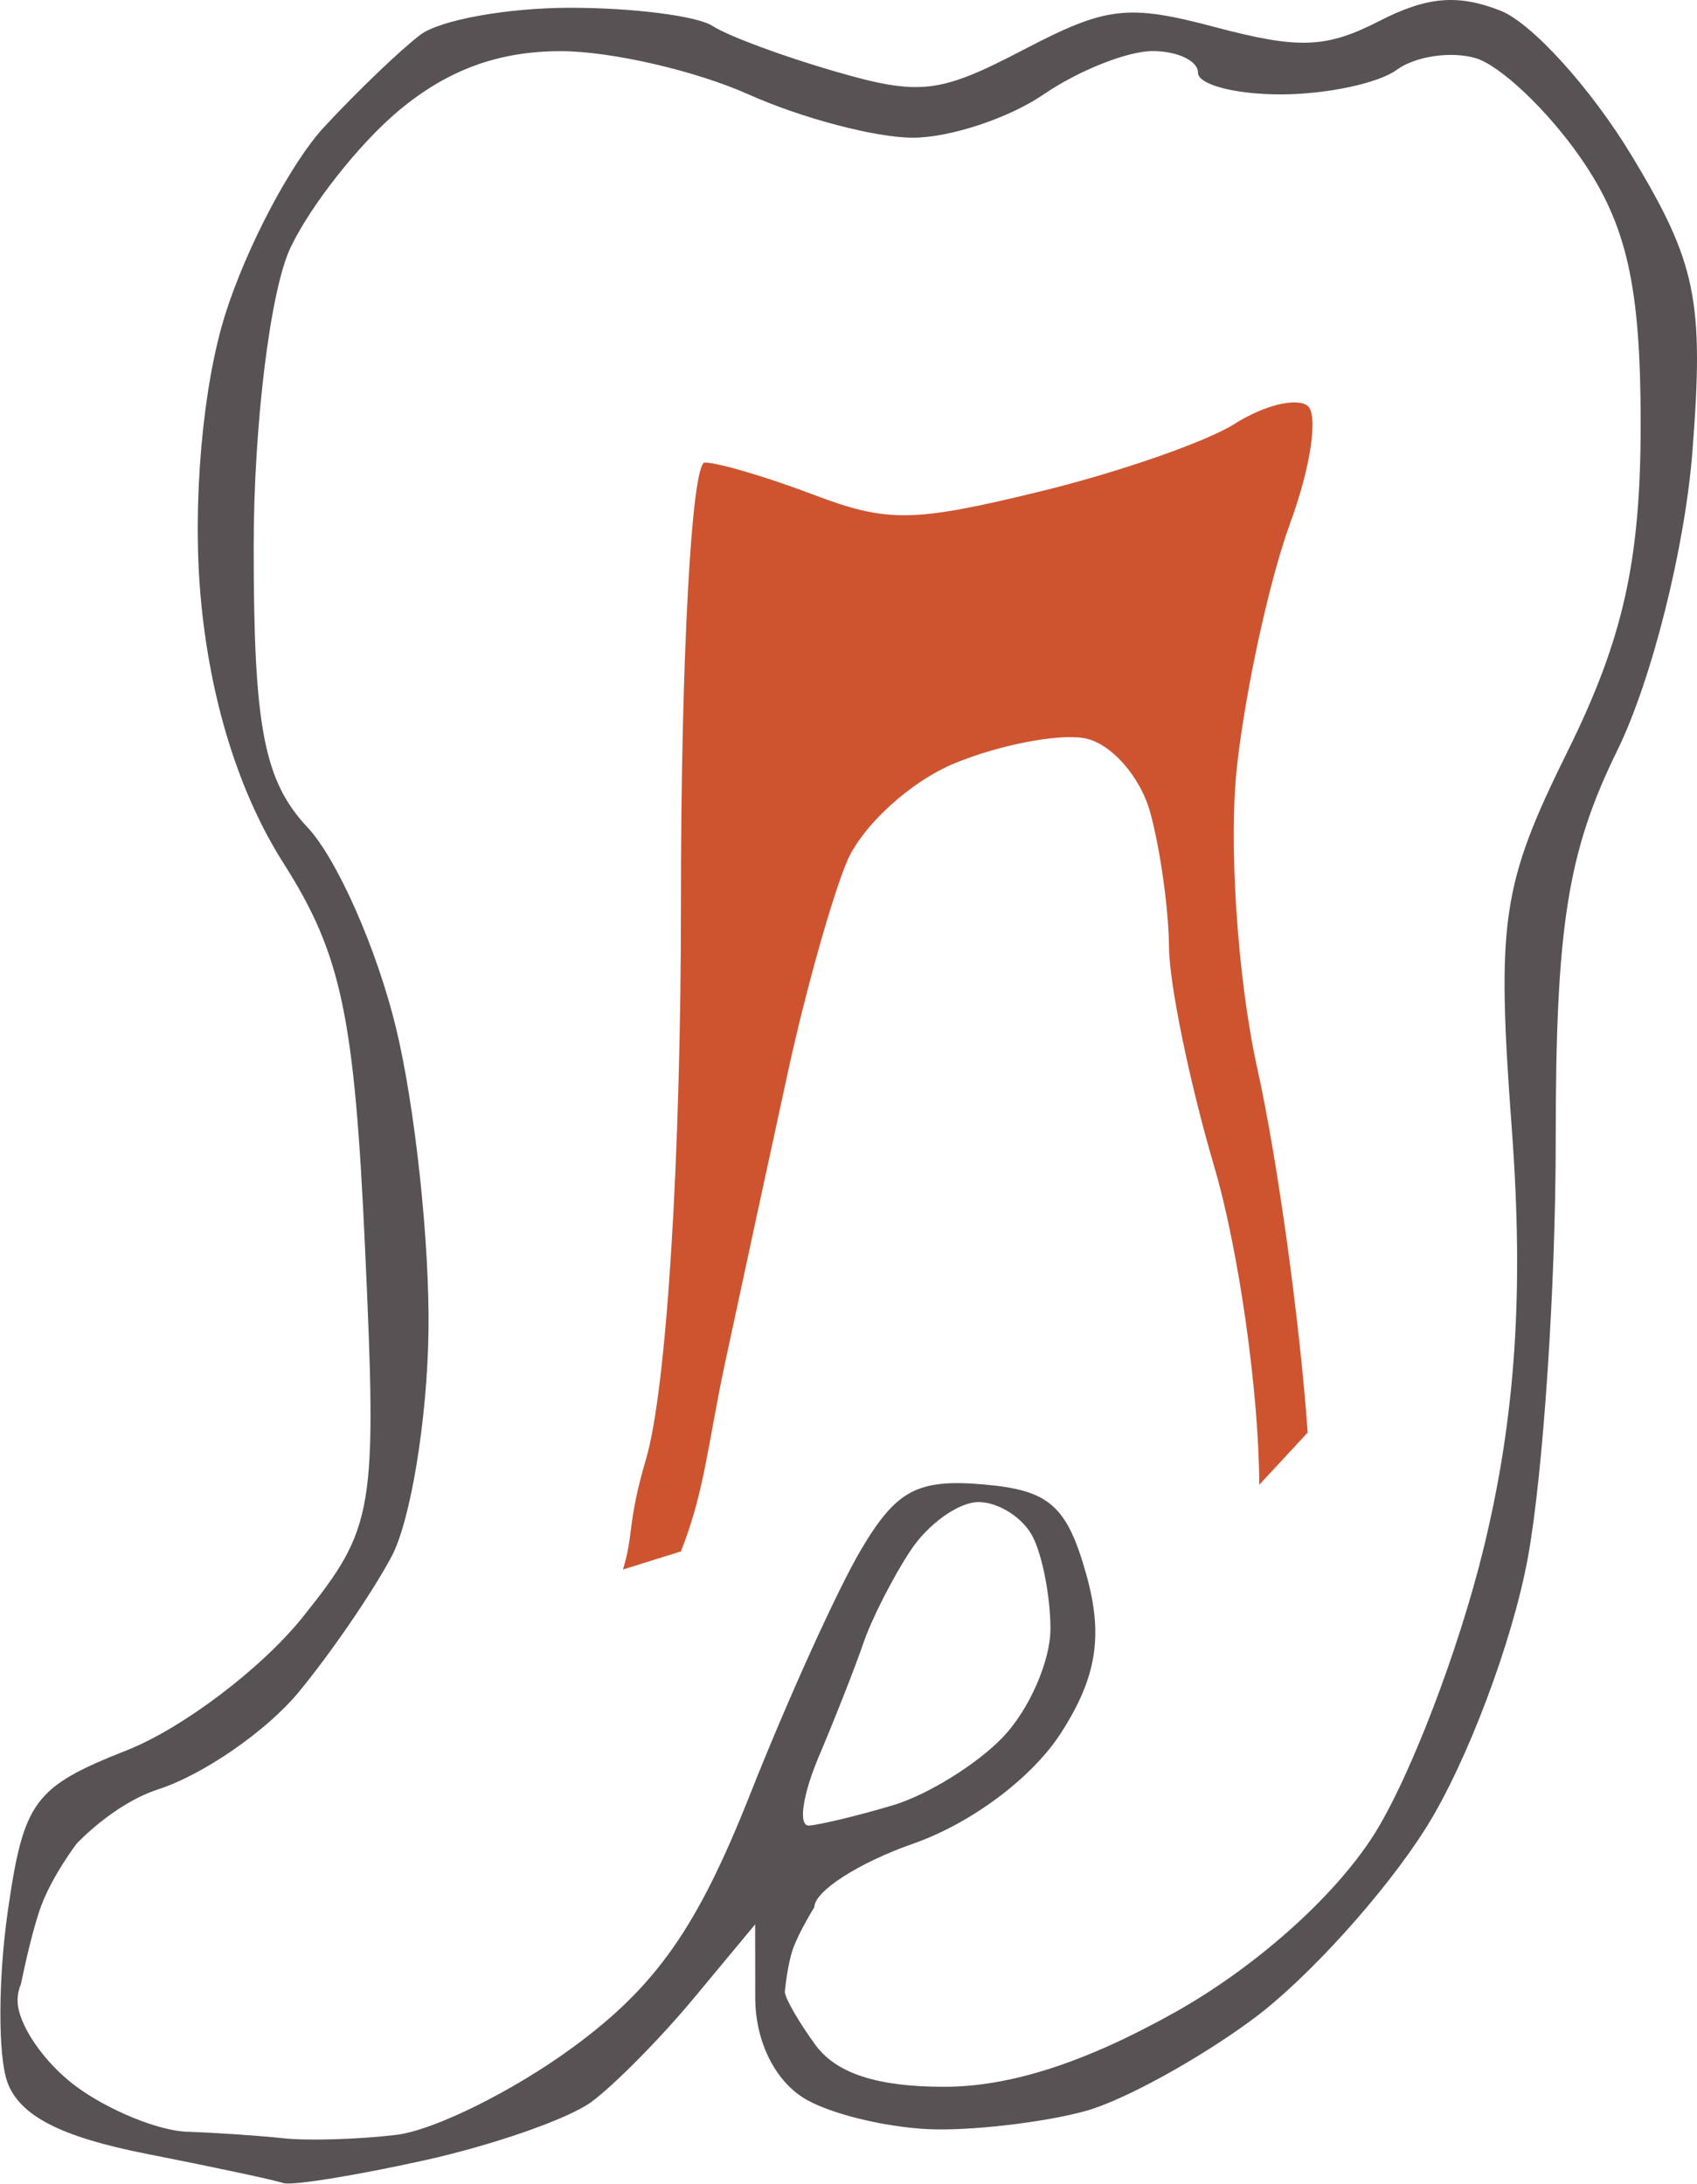
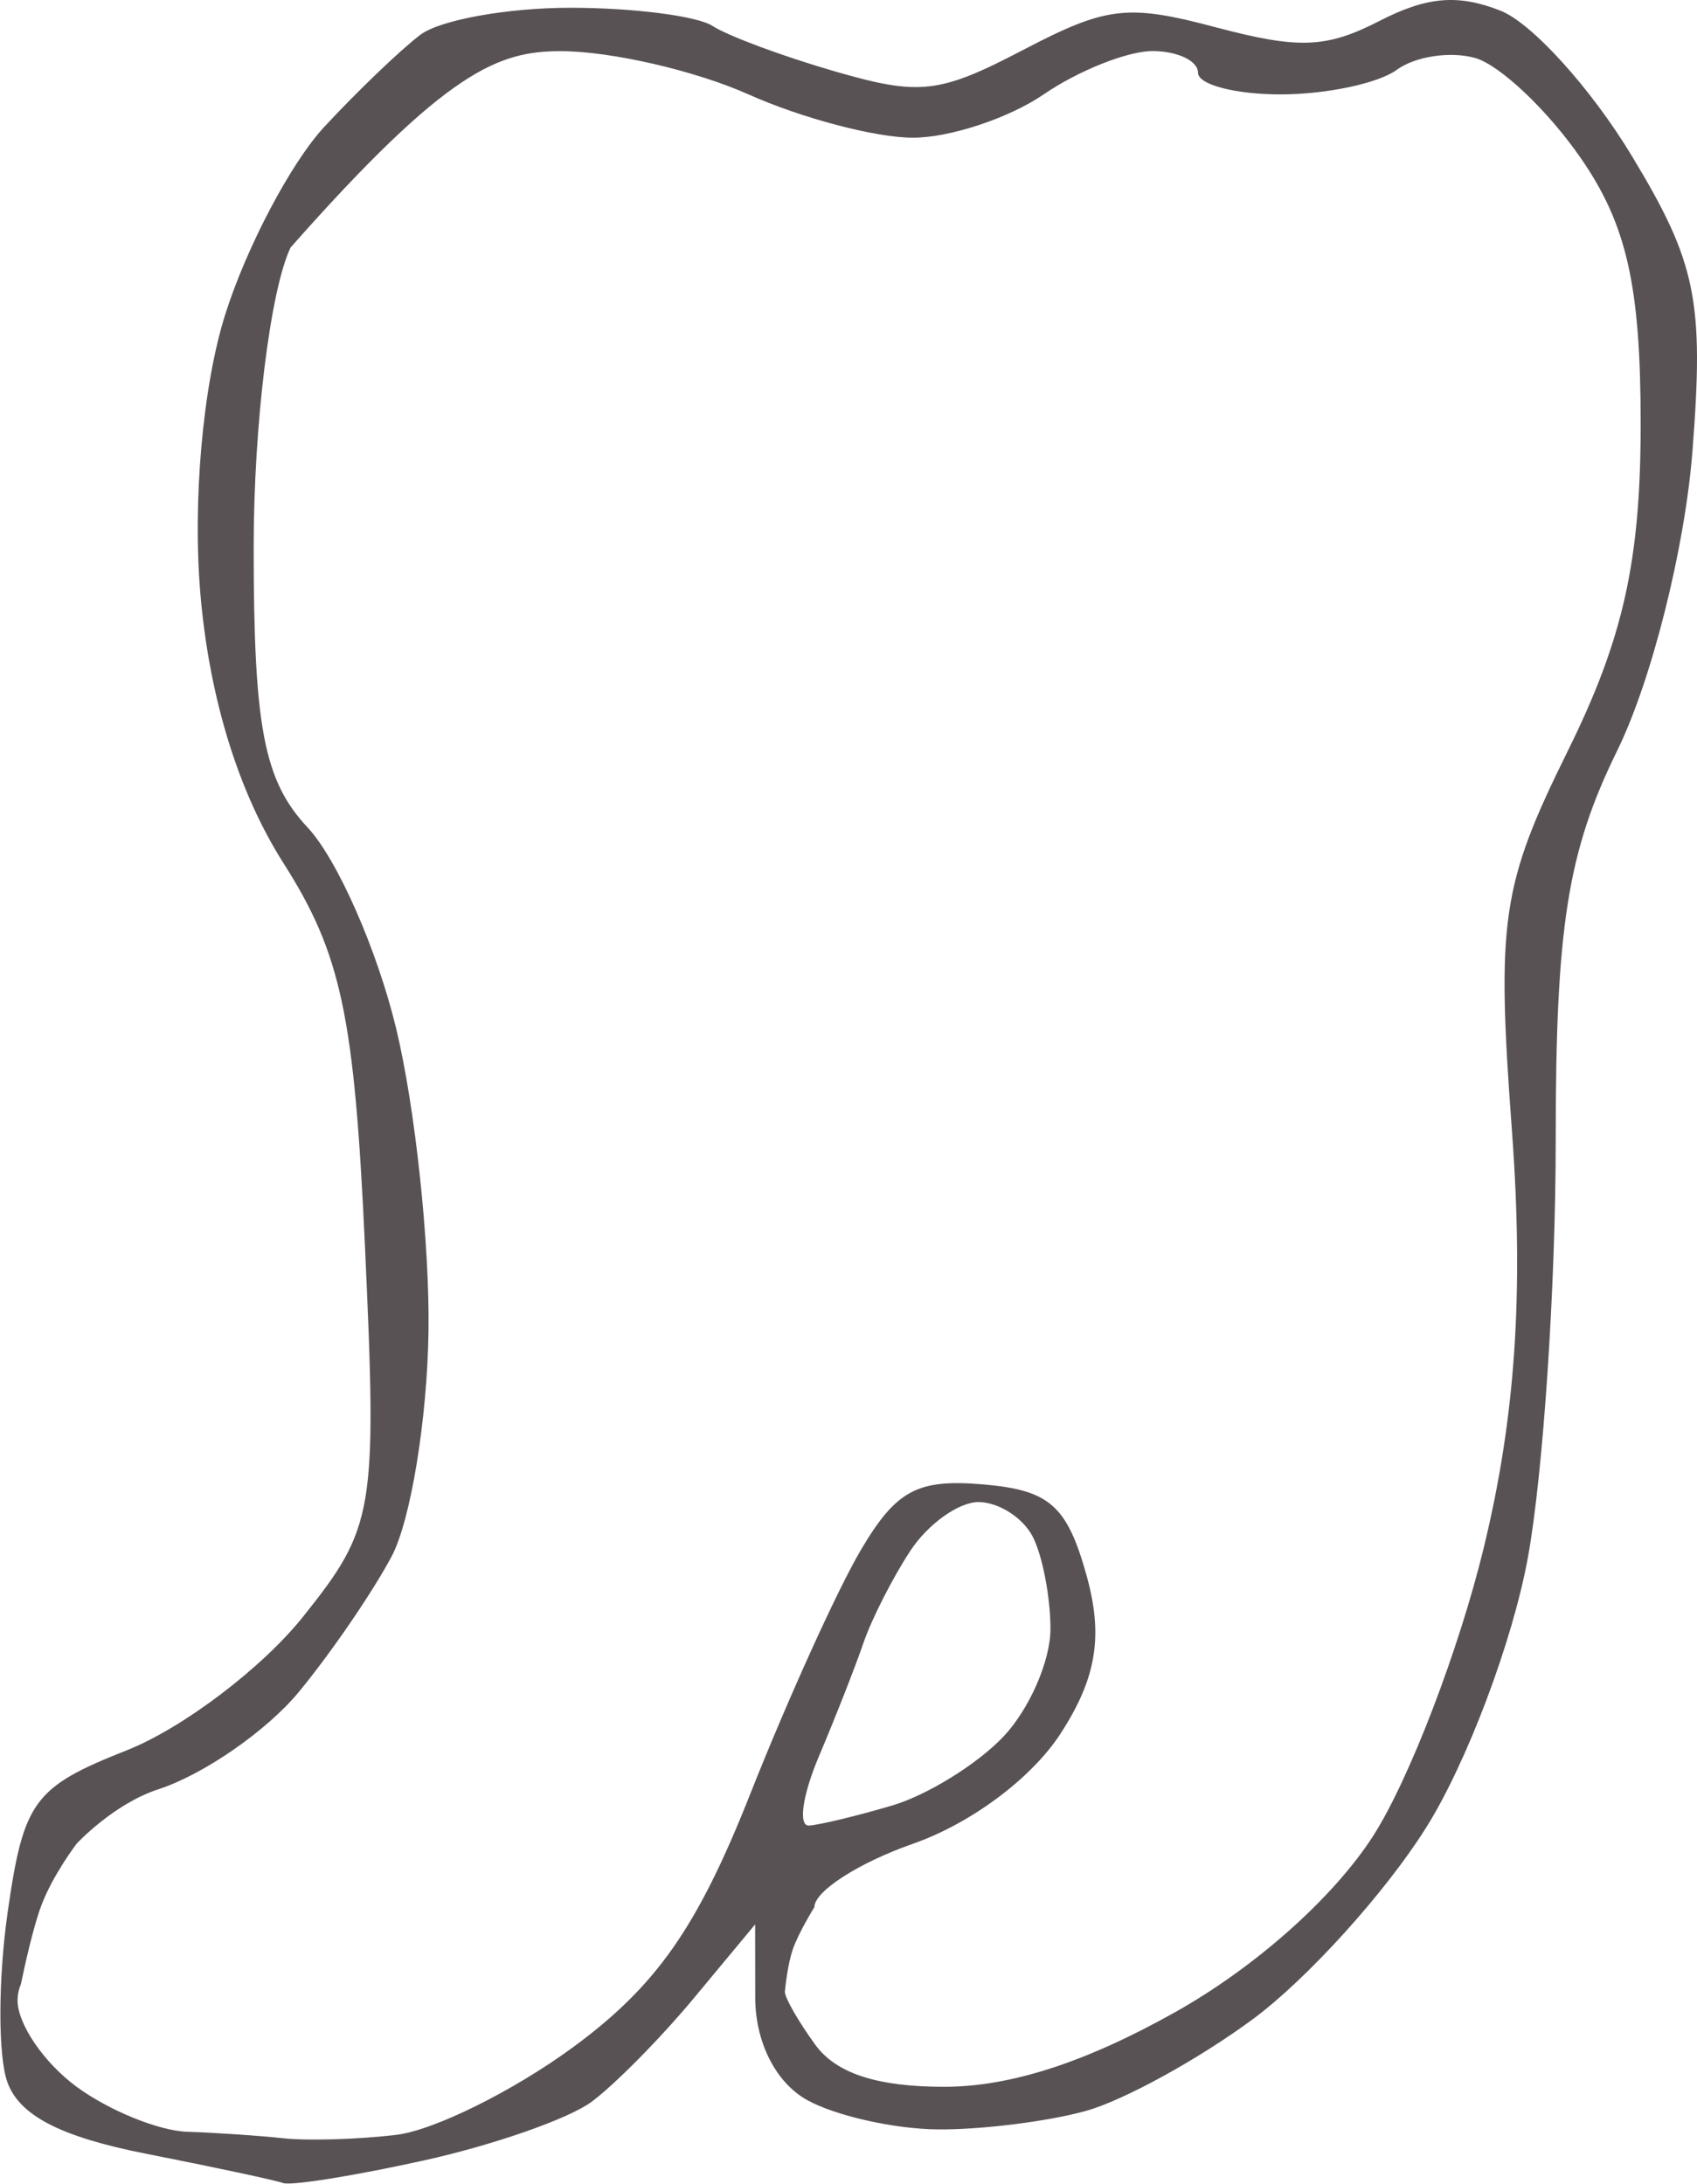
<svg xmlns="http://www.w3.org/2000/svg" width="362" height="466" viewBox="0 0 362 466" fill="none">
-   <path d="M154.74 290.44C150.925 308.229 150.41 317.878 145.26 331L132.878 334.868C135.244 327.243 133.721 325.209 137.825 311.232C142.194 296.34 145.272 247.076 145.26 192.254C145.241 140.79 147.532 98.688 150.346 98.688C153.16 98.688 163.534 101.752 173.399 105.499C189.332 111.547 194.752 111.473 221.871 104.857C238.667 100.763 257.382 94.248 263.463 90.376C269.544 86.508 276.481 84.785 278.88 86.545C281.278 88.306 279.642 99.552 275.241 111.542C270.848 123.533 265.736 146.857 263.885 163.375C262.034 179.894 263.992 209.003 268.228 228.063C272.465 247.123 277.293 282.035 278.949 305.642L268.619 316.795C268.575 297.218 264.25 266.644 259.006 248.855C253.769 231.066 249.431 210.015 249.368 202.072C249.312 194.13 247.517 181.243 245.39 173.43C243.262 165.621 236.891 158.44 231.226 157.48C225.567 156.523 213.165 158.93 203.672 162.839C194.179 166.748 183.792 176.262 180.594 183.988C177.396 191.709 171.831 211.544 168.224 228.063C164.624 244.581 158.555 272.651 154.74 290.44Z" fill="#CE5430" />
-   <path fill-rule="evenodd" clip-rule="evenodd" d="M90.379 460.951C105.135 457.694 121.213 452.084 126.116 448.485C131.014 444.891 140.891 434.887 148.055 426.26L161.086 410.574L161.105 426.237C161.124 435.719 165.48 444.322 172.146 448.037C178.202 451.414 190.768 454.242 200.065 454.321C209.363 454.404 223.59 452.621 231.686 450.361C239.775 448.102 255.827 439.267 267.354 430.724C278.88 422.185 295.437 403.874 304.149 390.04C312.868 376.206 322.663 350.216 325.93 332.284C329.197 314.351 331.866 274.305 331.86 243.292C331.854 197.729 334.372 181.756 344.992 160.123C352.319 145.189 359.407 116.985 361.02 96.378C363.538 64.154 361.875 56.055 348.083 33.238C339.382 18.841 326.774 4.905 320.063 2.267C310.986 -1.296 304.382 -0.732 294.253 4.475C282.941 10.288 277.061 10.519 259.435 5.843C240.506 0.816 236.086 1.333 218.265 10.648C200.38 19.996 196.207 20.471 178.146 15.246C167.054 12.039 155.294 7.673 152.002 5.538C148.716 3.403 135.056 1.657 121.653 1.657C108.245 1.657 93.848 4.253 89.656 7.432C85.456 10.607 76.24 19.446 69.171 27.07C62.095 34.694 52.596 52.695 48.051 67.069C43.223 82.354 41.032 107.301 42.782 127.136C44.727 149.172 50.927 169.165 60.477 184.168C72.803 203.537 75.611 216.784 77.865 266.141C80.445 322.553 79.892 325.847 64.645 344.934C55.901 355.894 38.973 368.721 27.038 373.438C7.208 381.275 5.017 384.255 1.63 408.014C-0.403 422.31 -0.434 438.598 1.562 444.202C4.118 451.364 12.937 455.924 31.23 459.524C45.545 462.342 58.677 465.145 60.408 465.763C62.139 466.376 75.63 464.209 90.379 460.951ZM39.949 454.825C33.893 454.626 23.267 450.31 16.343 445.228C9.418 440.145 3.752 431.87 3.752 426.833C3.752 425.606 3.988 424.451 4.446 423.38C5.386 418.864 7.141 411 8.824 406.526C11.282 399.991 16.343 393.362 16.343 393.362C16.343 393.362 24.205 384.86 33.811 381.741C43.418 378.618 56.877 369.298 63.713 361.023C70.55 352.753 79.47 339.727 83.536 332.075C87.603 324.424 91.141 302.809 91.406 284.04C91.67 265.276 88.554 236.167 84.487 219.353C80.42 202.544 71.922 183.271 65.602 176.525C56.31 166.605 54.113 155.188 54.113 116.786C54.113 90.676 57.651 61.885 61.982 52.81C66.307 43.736 76.694 30.595 85.053 23.604C95.485 14.89 106.357 10.903 119.677 10.916C130.36 10.926 148.37 15.084 159.708 20.157C171.045 25.231 186.801 29.38 194.721 29.38C202.64 29.38 215.199 25.221 222.633 20.139C230.062 15.056 240.512 10.898 245.85 10.898C251.188 10.898 255.557 12.977 255.557 15.518C255.557 18.06 263.488 20.139 273.183 20.139C282.877 20.139 294.02 17.782 297.942 14.904C301.864 12.025 309.38 10.884 314.655 12.367C319.925 13.855 330.028 23.406 337.11 33.589C347.012 47.844 349.984 60.952 349.984 90.436C349.984 119.628 346.276 136.267 334.416 160.256C320.289 188.849 319.194 196.31 322.512 241.097C325.074 275.723 323.292 302.287 316.525 330.167C311.224 352.013 300.611 379.69 292.943 391.662C284.508 404.83 267.788 419.718 250.634 429.333C231.465 440.076 215.495 445.228 201.362 445.228C187.135 445.228 178.379 442.372 173.941 436.292C170.359 431.375 167.425 426.27 167.425 424.948C167.425 424.932 167.427 424.915 167.43 424.897C167.482 424.331 167.986 419.147 169.147 415.819C170.376 412.294 173.72 406.896 173.72 406.896C173.72 403.509 183.188 397.419 194.765 393.367C207.173 389.024 220.097 379.366 226.26 369.835C233.952 357.941 235.393 348.968 231.723 335.915C227.588 321.199 223.836 317.913 209.766 316.708C195.734 315.506 191.215 317.909 183.711 330.569C178.712 338.992 168.049 362.511 160.01 382.827C148.792 411.184 140.022 423.719 122.289 436.749C109.585 446.087 92.589 454.519 84.519 455.485C76.455 456.451 65.602 456.774 60.408 456.206C55.215 455.642 46.005 455.019 39.949 454.825ZM184.195 350.507C182.458 355.589 178.171 366.503 174.671 374.764C171.171 383.026 170.233 389.648 172.587 389.49C174.942 389.328 182.936 387.397 190.358 385.198C197.78 383.003 208.4 376.433 213.965 370.602C219.53 364.77 224.081 354.397 224.081 347.545C224.081 340.698 222.363 331.803 220.26 327.783C218.158 323.763 212.97 320.473 208.734 320.473C204.497 320.473 197.951 325.154 194.192 330.869C190.434 336.585 185.939 345.424 184.195 350.507Z" fill="#595254" />
+   <path fill-rule="evenodd" clip-rule="evenodd" d="M90.379 460.951C105.135 457.694 121.213 452.084 126.116 448.485C131.014 444.891 140.891 434.887 148.055 426.26L161.086 410.574L161.105 426.237C161.124 435.719 165.48 444.322 172.146 448.037C178.202 451.414 190.768 454.242 200.065 454.321C209.363 454.404 223.59 452.621 231.686 450.361C239.775 448.102 255.827 439.267 267.354 430.724C278.88 422.185 295.437 403.874 304.149 390.04C312.868 376.206 322.663 350.216 325.93 332.284C329.197 314.351 331.866 274.305 331.86 243.292C331.854 197.729 334.372 181.756 344.992 160.123C352.319 145.189 359.407 116.985 361.02 96.378C363.538 64.154 361.875 56.055 348.083 33.238C339.382 18.841 326.774 4.905 320.063 2.267C310.986 -1.296 304.382 -0.732 294.253 4.475C282.941 10.288 277.061 10.519 259.435 5.843C240.506 0.816 236.086 1.333 218.265 10.648C200.38 19.996 196.207 20.471 178.146 15.246C167.054 12.039 155.294 7.673 152.002 5.538C148.716 3.403 135.056 1.657 121.653 1.657C108.245 1.657 93.848 4.253 89.656 7.432C85.456 10.607 76.24 19.446 69.171 27.07C62.095 34.694 52.596 52.695 48.051 67.069C43.223 82.354 41.032 107.301 42.782 127.136C44.727 149.172 50.927 169.165 60.477 184.168C72.803 203.537 75.611 216.784 77.865 266.141C80.445 322.553 79.892 325.847 64.645 344.934C55.901 355.894 38.973 368.721 27.038 373.438C7.208 381.275 5.017 384.255 1.63 408.014C-0.403 422.31 -0.434 438.598 1.562 444.202C4.118 451.364 12.937 455.924 31.23 459.524C45.545 462.342 58.677 465.145 60.408 465.763C62.139 466.376 75.63 464.209 90.379 460.951ZM39.949 454.825C33.893 454.626 23.267 450.31 16.343 445.228C9.418 440.145 3.752 431.87 3.752 426.833C3.752 425.606 3.988 424.451 4.446 423.38C5.386 418.864 7.141 411 8.824 406.526C11.282 399.991 16.343 393.362 16.343 393.362C16.343 393.362 24.205 384.86 33.811 381.741C43.418 378.618 56.877 369.298 63.713 361.023C70.55 352.753 79.47 339.727 83.536 332.075C87.603 324.424 91.141 302.809 91.406 284.04C91.67 265.276 88.554 236.167 84.487 219.353C80.42 202.544 71.922 183.271 65.602 176.525C56.31 166.605 54.113 155.188 54.113 116.786C54.113 90.676 57.651 61.885 61.982 52.81C95.485 14.89 106.357 10.903 119.677 10.916C130.36 10.926 148.37 15.084 159.708 20.157C171.045 25.231 186.801 29.38 194.721 29.38C202.64 29.38 215.199 25.221 222.633 20.139C230.062 15.056 240.512 10.898 245.85 10.898C251.188 10.898 255.557 12.977 255.557 15.518C255.557 18.06 263.488 20.139 273.183 20.139C282.877 20.139 294.02 17.782 297.942 14.904C301.864 12.025 309.38 10.884 314.655 12.367C319.925 13.855 330.028 23.406 337.11 33.589C347.012 47.844 349.984 60.952 349.984 90.436C349.984 119.628 346.276 136.267 334.416 160.256C320.289 188.849 319.194 196.31 322.512 241.097C325.074 275.723 323.292 302.287 316.525 330.167C311.224 352.013 300.611 379.69 292.943 391.662C284.508 404.83 267.788 419.718 250.634 429.333C231.465 440.076 215.495 445.228 201.362 445.228C187.135 445.228 178.379 442.372 173.941 436.292C170.359 431.375 167.425 426.27 167.425 424.948C167.425 424.932 167.427 424.915 167.43 424.897C167.482 424.331 167.986 419.147 169.147 415.819C170.376 412.294 173.72 406.896 173.72 406.896C173.72 403.509 183.188 397.419 194.765 393.367C207.173 389.024 220.097 379.366 226.26 369.835C233.952 357.941 235.393 348.968 231.723 335.915C227.588 321.199 223.836 317.913 209.766 316.708C195.734 315.506 191.215 317.909 183.711 330.569C178.712 338.992 168.049 362.511 160.01 382.827C148.792 411.184 140.022 423.719 122.289 436.749C109.585 446.087 92.589 454.519 84.519 455.485C76.455 456.451 65.602 456.774 60.408 456.206C55.215 455.642 46.005 455.019 39.949 454.825ZM184.195 350.507C182.458 355.589 178.171 366.503 174.671 374.764C171.171 383.026 170.233 389.648 172.587 389.49C174.942 389.328 182.936 387.397 190.358 385.198C197.78 383.003 208.4 376.433 213.965 370.602C219.53 364.77 224.081 354.397 224.081 347.545C224.081 340.698 222.363 331.803 220.26 327.783C218.158 323.763 212.97 320.473 208.734 320.473C204.497 320.473 197.951 325.154 194.192 330.869C190.434 336.585 185.939 345.424 184.195 350.507Z" fill="#595254" />
</svg>